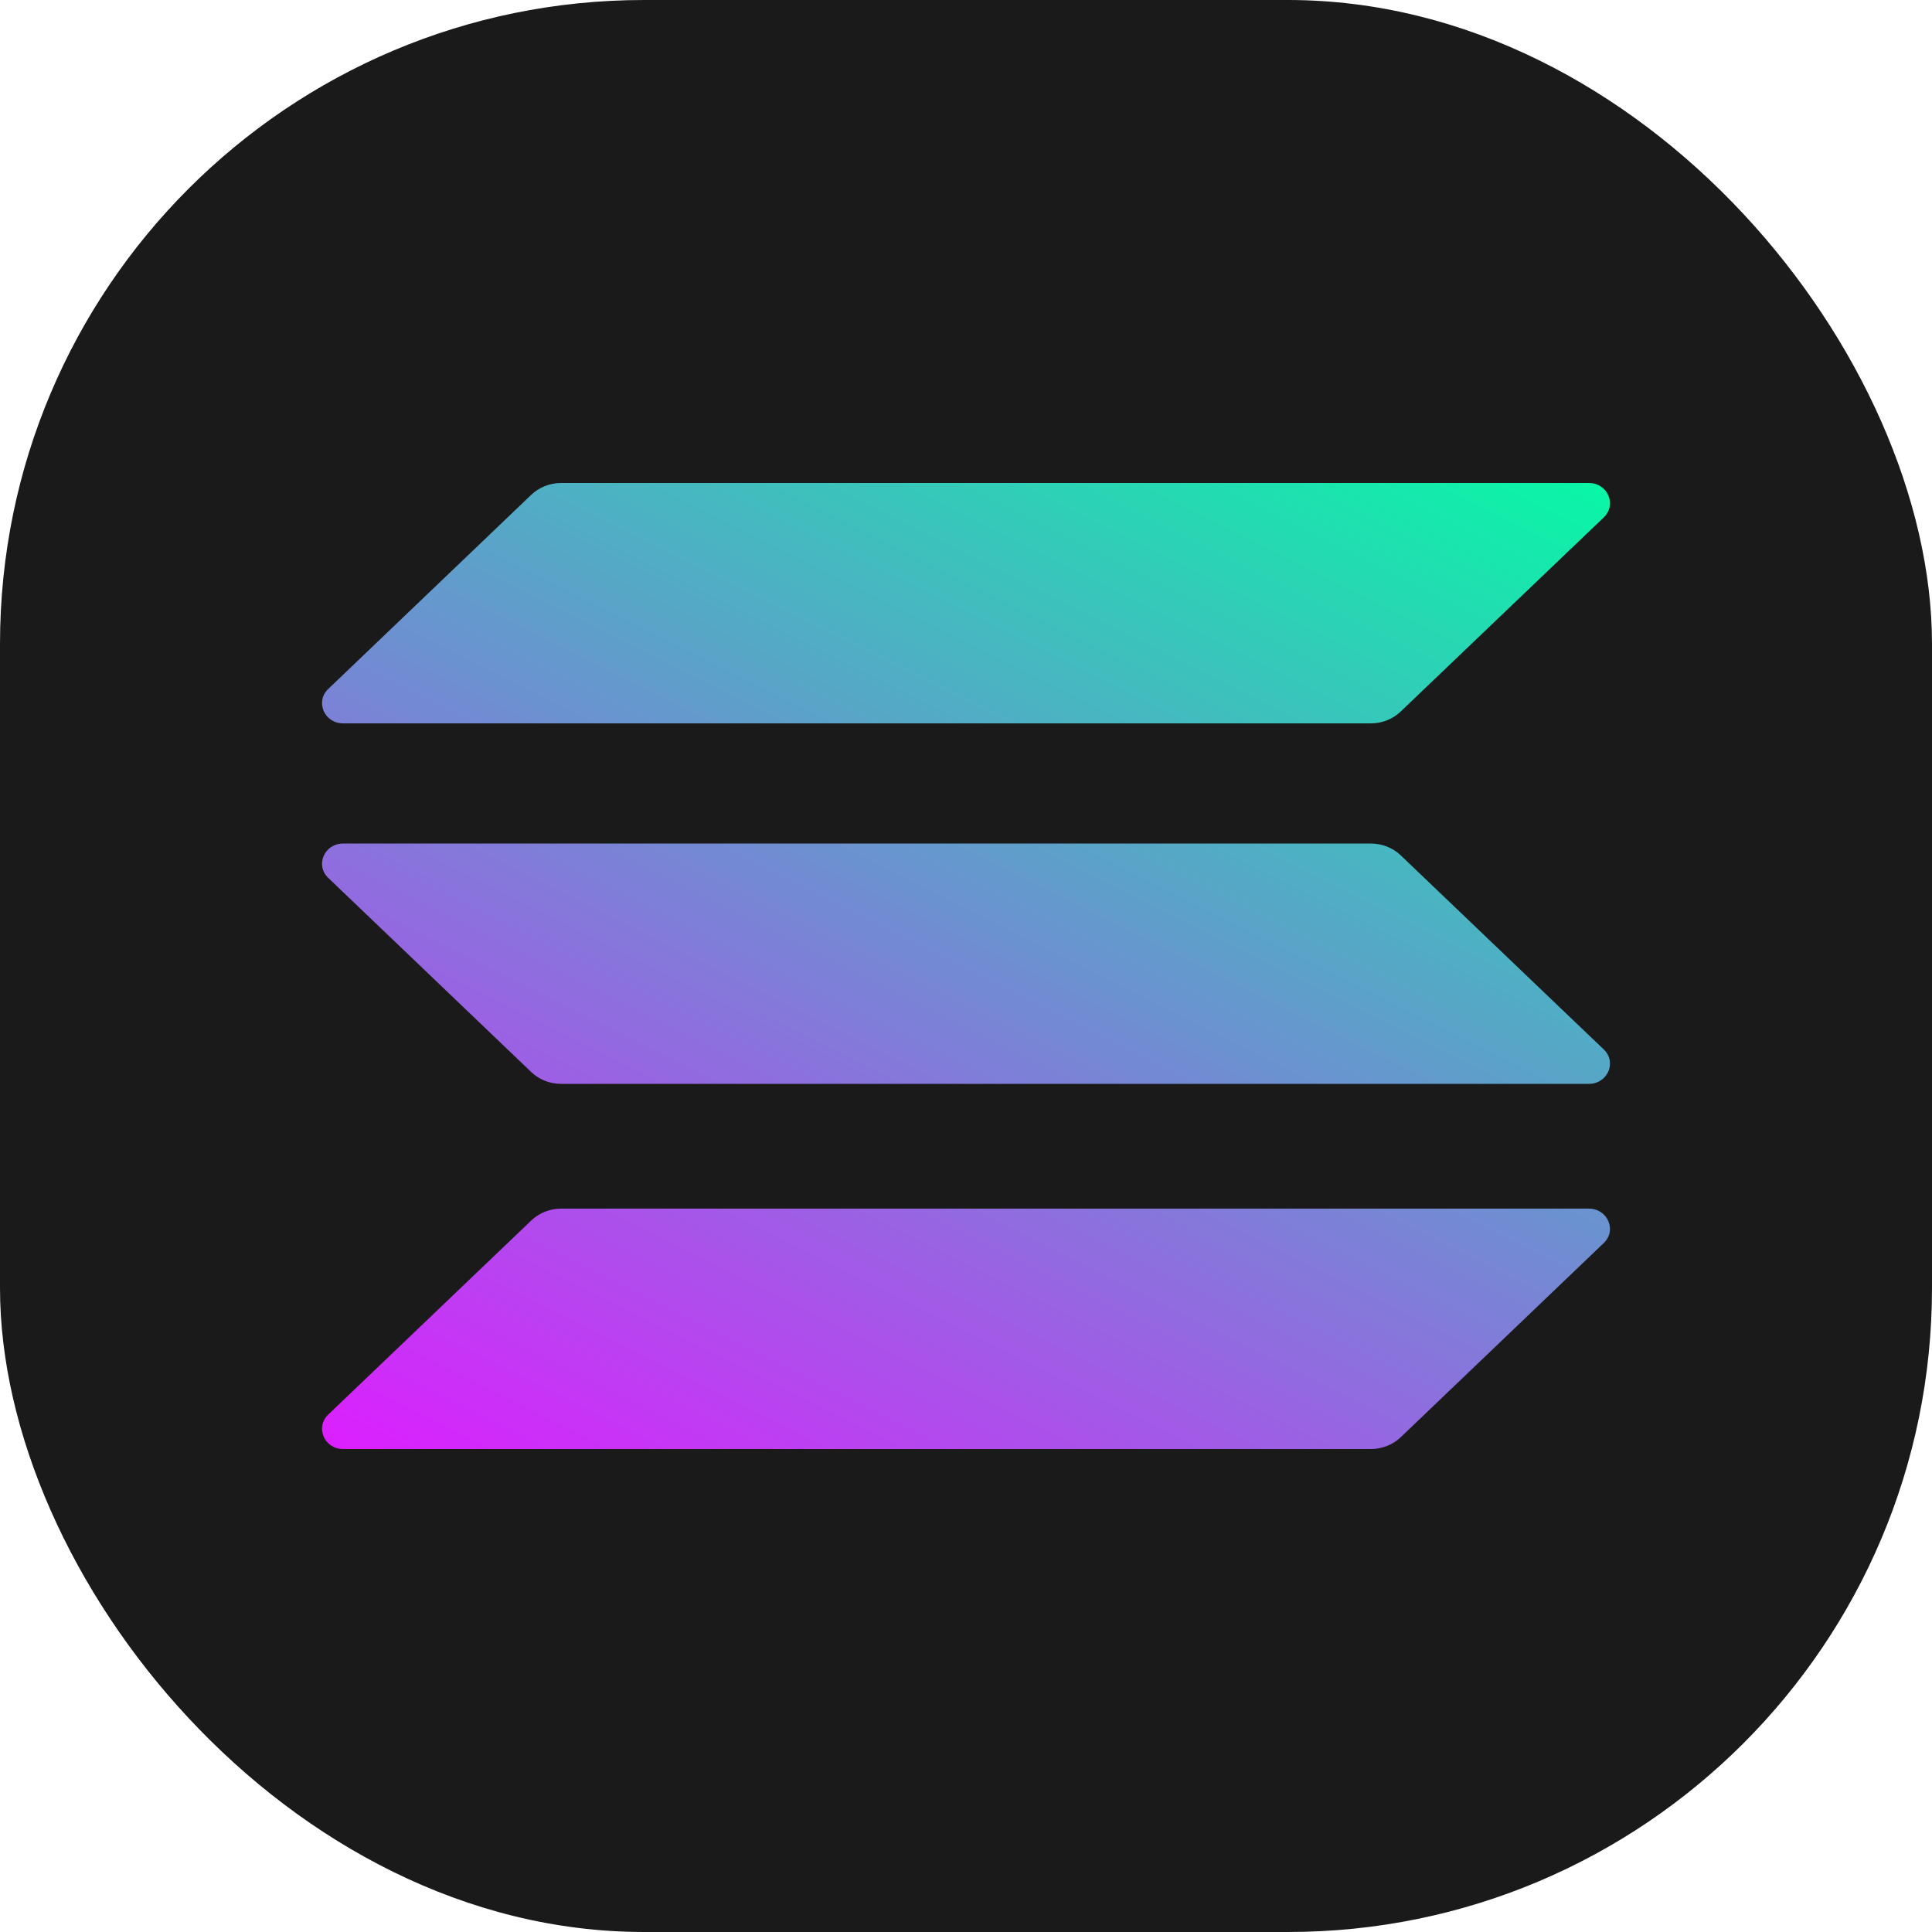
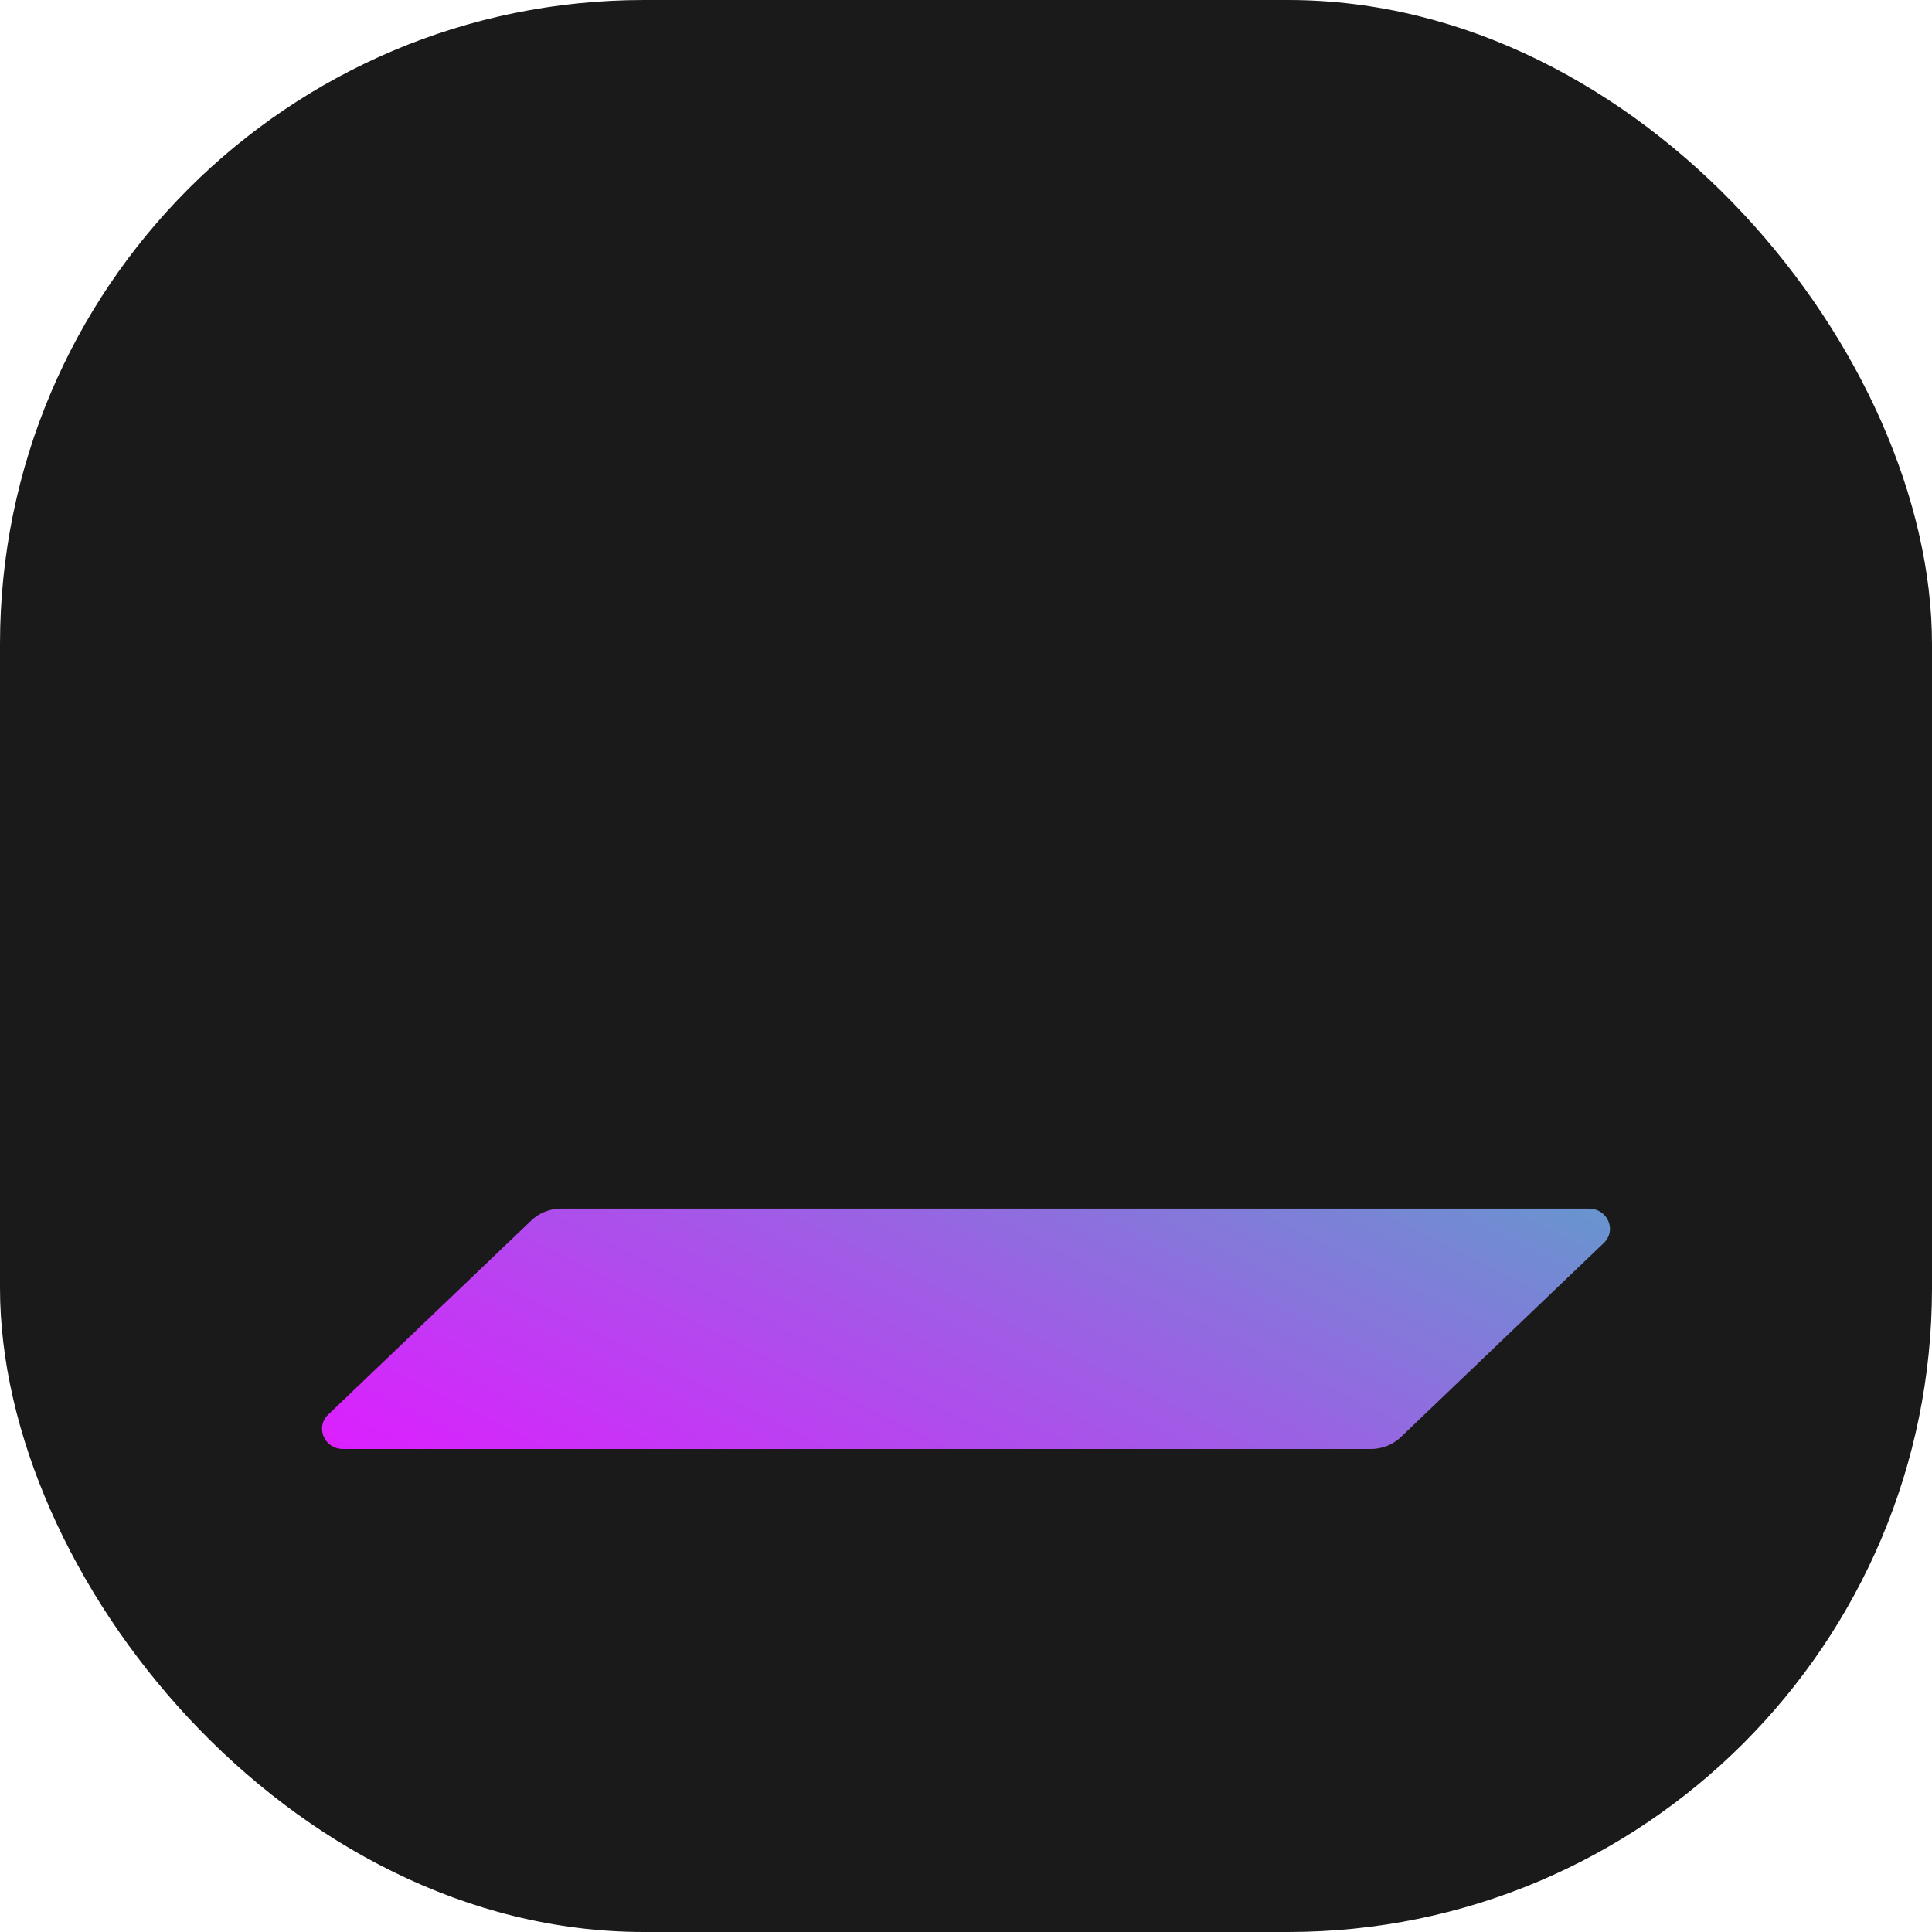
<svg xmlns="http://www.w3.org/2000/svg" width="24" height="24" viewBox="0 0 24 24" fill="none">
  <rect width="24" height="24" rx="8" fill="#1A1A1A" />
  <path d="M6.6 15.161C6.698 15.067 6.831 15.014 6.969 15.014H19.738C19.971 15.014 20.087 15.284 19.923 15.441L17.4 17.854C17.302 17.947 17.169 18 17.031 18H4.262C4.029 18 3.913 17.731 4.077 17.573L6.6 15.161Z" fill="url(#paint0_linear_3841_630)" />
-   <path d="M6.6 6.146C6.698 6.053 6.831 6 6.969 6H19.738C19.971 6 20.087 6.269 19.923 6.427L17.4 8.839C17.302 8.933 17.169 8.986 17.031 8.986H4.262C4.029 8.986 3.913 8.716 4.077 8.559L6.6 6.146Z" fill="url(#paint1_linear_3841_630)" />
-   <path d="M17.4 10.625C17.302 10.531 17.169 10.479 17.031 10.479H4.262C4.029 10.479 3.913 10.748 4.077 10.905L6.6 13.318C6.698 13.412 6.831 13.464 6.969 13.464H19.738C19.971 13.464 20.087 13.195 19.923 13.037L17.4 10.625Z" fill="url(#paint2_linear_3841_630)" />
  <defs>
    <linearGradient id="paint0_linear_3841_630" x1="14.817" y1="2.708" x2="6.574" y2="19.206" gradientUnits="userSpaceOnUse">
      <stop stop-color="#00FFA3" />
      <stop offset="1" stop-color="#DC1FFF" />
    </linearGradient>
    <linearGradient id="paint1_linear_3841_630" x1="14.817" y1="2.708" x2="6.574" y2="19.206" gradientUnits="userSpaceOnUse">
      <stop stop-color="#00FFA3" />
      <stop offset="1" stop-color="#DC1FFF" />
    </linearGradient>
    <linearGradient id="paint2_linear_3841_630" x1="14.817" y1="2.708" x2="6.574" y2="19.206" gradientUnits="userSpaceOnUse">
      <stop stop-color="#00FFA3" />
      <stop offset="1" stop-color="#DC1FFF" />
    </linearGradient>
  </defs>
</svg>